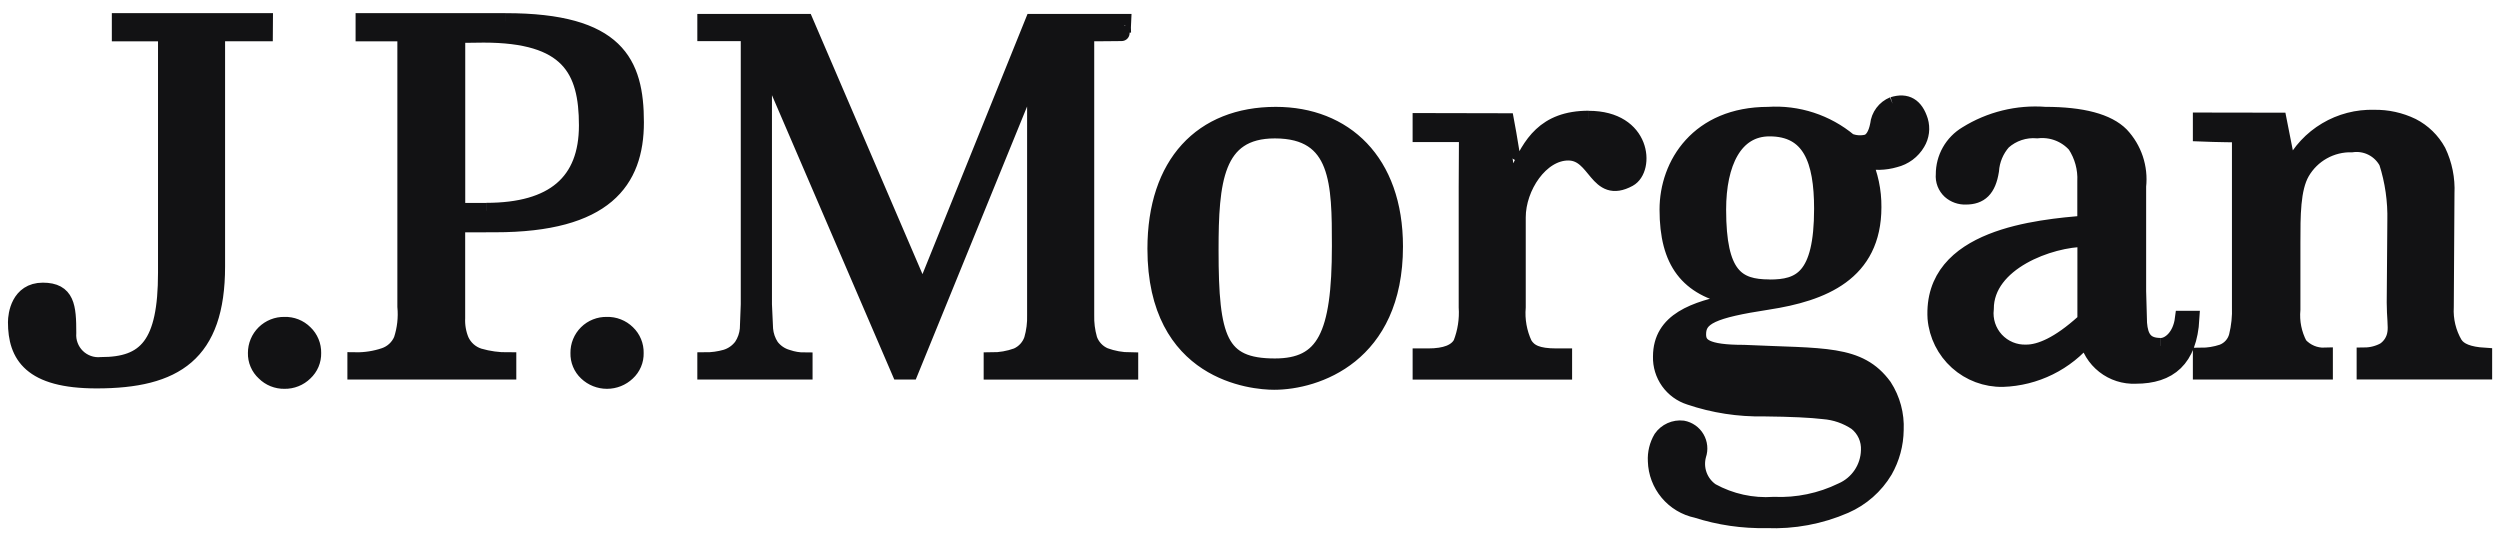
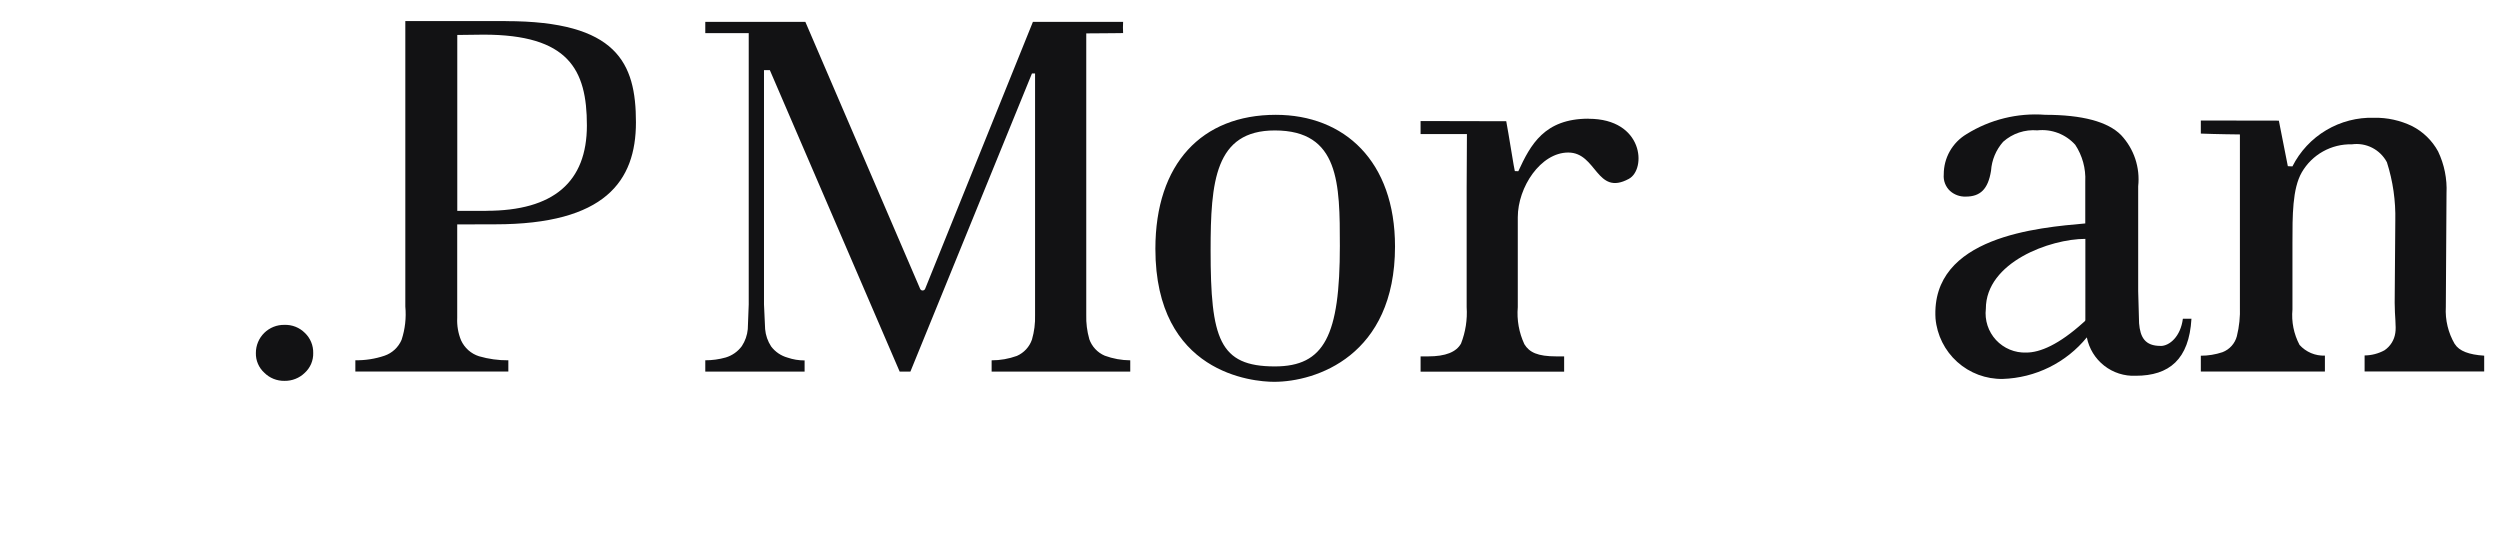
<svg xmlns="http://www.w3.org/2000/svg" width="157" height="34" viewBox="0 0 157 34" fill="none">
-   <path d="M16.64 1.325H7.523V2.097H10.423V17.134C10.423 21.653 9.161 22.924 6.353 22.924C6.079 22.95 5.802 22.916 5.543 22.824C5.283 22.732 5.047 22.584 4.85 22.391C4.654 22.198 4.502 21.964 4.406 21.706C4.309 21.448 4.27 21.172 4.291 20.898C4.291 19.257 4.2 18.251 2.691 18.251C1.182 18.251 1 19.772 1 20.233C1 22.307 1.927 23.892 6.065 23.892C11 23.892 13.635 22.234 13.635 16.735V2.092H16.635L16.64 1.325Z" fill="#121214" />
  <path d="M17.864 20.402C17.629 20.397 17.396 20.439 17.178 20.526C16.96 20.613 16.762 20.743 16.594 20.907C16.427 21.072 16.294 21.268 16.204 21.485C16.114 21.702 16.068 21.934 16.069 22.169C16.063 22.401 16.107 22.633 16.199 22.846C16.29 23.06 16.427 23.252 16.599 23.408C16.765 23.574 16.962 23.704 17.18 23.792C17.397 23.879 17.63 23.922 17.864 23.918C18.101 23.922 18.336 23.88 18.556 23.792C18.777 23.705 18.977 23.574 19.146 23.408C19.316 23.25 19.451 23.059 19.542 22.845C19.632 22.631 19.676 22.401 19.67 22.169C19.675 21.934 19.632 21.7 19.541 21.483C19.451 21.265 19.317 21.069 19.146 20.907C18.978 20.739 18.778 20.608 18.558 20.521C18.337 20.434 18.101 20.393 17.864 20.402Z" fill="#121214" />
-   <path d="M38.107 20.402C37.873 20.396 37.64 20.438 37.422 20.525C37.204 20.611 37.006 20.741 36.84 20.906C36.673 21.071 36.542 21.268 36.453 21.485C36.364 21.702 36.321 21.935 36.324 22.169C36.317 22.4 36.359 22.63 36.448 22.844C36.536 23.058 36.67 23.25 36.839 23.408C37.184 23.736 37.642 23.918 38.118 23.918C38.594 23.918 39.052 23.736 39.397 23.408C39.568 23.251 39.703 23.059 39.794 22.845C39.885 22.632 39.928 22.401 39.922 22.169C39.928 21.934 39.884 21.7 39.794 21.483C39.705 21.265 39.57 21.069 39.4 20.907C39.23 20.74 39.027 20.609 38.805 20.522C38.583 20.435 38.346 20.394 38.107 20.402Z" fill="#121214" />
-   <path d="M31.757 1.325H22.831V2.097H25.454V19.25C25.52 19.955 25.441 20.666 25.22 21.339C25.121 21.572 24.975 21.781 24.79 21.953C24.605 22.125 24.386 22.257 24.147 22.339C23.558 22.538 22.938 22.635 22.316 22.624V23.333H31.924V22.627C31.301 22.632 30.681 22.547 30.083 22.373C29.835 22.294 29.607 22.165 29.413 21.993C29.219 21.82 29.063 21.609 28.955 21.373C28.772 20.928 28.69 20.448 28.713 19.968V14.093L31.094 14.087C37.994 14.087 39.937 11.378 39.937 7.68C39.937 3.945 38.748 1.327 31.758 1.327M30.538 13.244H28.717V2.196L30.369 2.176C35.696 2.176 36.857 4.353 36.857 7.876C36.857 11.426 34.765 13.238 30.541 13.238" fill="#121214" />
+   <path d="M31.757 1.325H22.831H25.454V19.25C25.52 19.955 25.441 20.666 25.22 21.339C25.121 21.572 24.975 21.781 24.79 21.953C24.605 22.125 24.386 22.257 24.147 22.339C23.558 22.538 22.938 22.635 22.316 22.624V23.333H31.924V22.627C31.301 22.632 30.681 22.547 30.083 22.373C29.835 22.294 29.607 22.165 29.413 21.993C29.219 21.82 29.063 21.609 28.955 21.373C28.772 20.928 28.69 20.448 28.713 19.968V14.093L31.094 14.087C37.994 14.087 39.937 11.378 39.937 7.68C39.937 3.945 38.748 1.327 31.758 1.327M30.538 13.244H28.717V2.196L30.369 2.176C35.696 2.176 36.857 4.353 36.857 7.876C36.857 11.426 34.765 13.238 30.541 13.238" fill="#121214" />
  <path d="M68.405 21.284C68.266 20.796 68.203 20.291 68.217 19.784V2.097C68.217 2.097 70.559 2.083 70.531 2.075C70.518 1.842 70.518 1.608 70.531 1.375H64.866C64.785 1.575 58.097 18.142 58.097 18.142C58.084 18.171 58.063 18.196 58.036 18.214C58.01 18.231 57.979 18.241 57.947 18.242C57.913 18.244 57.879 18.235 57.851 18.218C57.822 18.2 57.799 18.173 57.786 18.142C57.786 18.142 50.659 1.578 50.577 1.375H44.292V2.082H47.02V19.119L46.961 20.669C46.926 21.05 46.797 21.417 46.587 21.737C46.337 22.077 45.983 22.327 45.578 22.449C45.16 22.567 44.727 22.627 44.292 22.626V23.335H50.529V22.635C50.165 22.636 49.803 22.576 49.459 22.458C49.048 22.344 48.686 22.098 48.428 21.758C48.214 21.432 48.084 21.058 48.05 20.669L47.979 19.119V4.404H48.346C48.346 4.404 56.414 23.127 56.499 23.336H57.173L64.808 4.612H65.002V19.785C65.018 20.305 64.952 20.823 64.808 21.323C64.73 21.55 64.605 21.759 64.442 21.936C64.279 22.113 64.081 22.254 63.861 22.351C63.352 22.535 62.815 22.629 62.274 22.628V23.337H70.98V22.628C70.434 22.624 69.893 22.526 69.38 22.338C69.152 22.241 68.947 22.097 68.779 21.915C68.61 21.733 68.482 21.518 68.402 21.284" fill="#121214" />
  <path d="M80.119 7.211C75.474 7.211 72.558 10.274 72.558 15.625C72.558 23.46 78.691 23.978 80.015 23.978C82.638 23.978 87.607 22.354 87.607 15.478C87.607 10.124 84.429 7.211 80.119 7.211ZM80.059 23.011C76.567 23.011 76.026 21.274 76.026 15.717C76.026 11.417 76.296 8.192 80.059 8.192C84.123 8.192 84.143 11.533 84.143 15.445C84.143 21.074 83.176 23.011 80.059 23.011Z" fill="#121214" />
  <path d="M99.764 7.453C96.986 7.453 96.118 9.086 95.351 10.753C95.278 10.746 95.204 10.743 95.131 10.744C95.109 10.753 94.731 8.325 94.592 7.613C93.507 7.613 89.212 7.601 89.212 7.601V8.421H92.123C92.123 8.421 92.106 10.879 92.106 11.765V19.289C92.157 20.067 92.037 20.847 91.753 21.574C91.453 22.11 90.787 22.381 89.684 22.381H89.213V23.341H98.228V22.381H97.743C96.559 22.381 96.043 22.127 95.731 21.617C95.392 20.89 95.249 20.088 95.317 19.289V13.648C95.317 11.748 96.755 9.579 98.487 9.579C100.287 9.579 100.246 12.343 102.294 11.231C103.405 10.625 103.219 7.459 99.766 7.459" fill="#121214" />
  <path d="M135.678 21.723C134.714 21.723 134.406 21.191 134.334 20.301L134.278 18.29V11.698C134.342 11.116 134.278 10.527 134.093 9.971C133.907 9.416 133.603 8.908 133.202 8.481C132.373 7.641 130.765 7.21 128.44 7.21C126.705 7.078 124.974 7.504 123.497 8.424C123.06 8.685 122.698 9.056 122.447 9.499C122.196 9.943 122.066 10.444 122.068 10.954C122.05 11.147 122.077 11.341 122.146 11.522C122.216 11.702 122.326 11.865 122.468 11.996C122.739 12.234 123.091 12.36 123.451 12.346C124.351 12.346 124.851 11.893 125.037 10.722C125.083 10.049 125.35 9.409 125.797 8.904C126.088 8.644 126.428 8.446 126.798 8.323C127.168 8.2 127.559 8.153 127.947 8.186C128.387 8.138 128.832 8.195 129.246 8.353C129.66 8.511 130.03 8.765 130.326 9.094C130.774 9.774 130.995 10.58 130.955 11.394V14.032C128.067 14.291 121.246 14.832 121.55 19.997C121.643 21.047 122.13 22.023 122.914 22.728C123.698 23.434 124.72 23.815 125.774 23.797C126.789 23.764 127.786 23.514 128.696 23.064C129.607 22.614 130.411 21.974 131.053 21.187C131.191 21.89 131.577 22.52 132.14 22.962C132.704 23.405 133.407 23.63 134.123 23.598C136.223 23.598 137.476 22.573 137.623 20.017H137.084C136.943 21.131 136.25 21.727 135.684 21.727M130.96 20.063C130.964 20.087 130.961 20.111 130.951 20.134C130.942 20.156 130.926 20.175 130.906 20.189L130.839 20.249C129.294 21.644 128.114 22.141 127.251 22.141C126.896 22.154 126.542 22.091 126.214 21.954C125.886 21.818 125.591 21.612 125.349 21.352C125.108 21.09 124.926 20.78 124.816 20.443C124.706 20.105 124.67 19.747 124.711 19.394C124.711 16.466 128.75 15.001 130.961 15.001L130.96 20.063Z" fill="#121214" />
  <path d="M154.161 21.611C153.747 20.905 153.551 20.092 153.598 19.275L153.641 12.142C153.685 11.233 153.503 10.328 153.111 9.507C152.739 8.825 152.169 8.271 151.477 7.918C150.735 7.56 149.92 7.381 149.096 7.396C148.039 7.364 146.994 7.635 146.085 8.176C145.176 8.716 144.44 9.505 143.964 10.45L143.676 10.436L143.112 7.576L138.212 7.568V8.389C139.131 8.428 140.666 8.443 140.666 8.443V19.264C140.689 19.886 140.625 20.509 140.475 21.113C140.415 21.341 140.301 21.551 140.143 21.726C139.986 21.901 139.788 22.035 139.568 22.119C139.131 22.265 138.673 22.339 138.212 22.339V23.333H146.004V22.333C145.705 22.344 145.408 22.29 145.133 22.174C144.857 22.057 144.611 21.882 144.411 21.66C144.049 20.977 143.895 20.204 143.966 19.435V15.279C143.966 13.539 143.958 11.858 144.553 10.821C144.871 10.273 145.331 9.82 145.884 9.511C146.438 9.202 147.064 9.047 147.698 9.064C148.136 9.003 148.582 9.079 148.975 9.28C149.369 9.482 149.691 9.799 149.898 10.19C150.277 11.376 150.455 12.617 150.425 13.862L150.386 19.01C150.386 19.87 150.494 20.502 150.425 20.91C150.394 21.129 150.318 21.338 150.201 21.526C150.084 21.713 149.929 21.874 149.746 21.998C149.363 22.207 148.934 22.318 148.497 22.322V23.33H156.007V22.336C155.057 22.276 154.437 22.046 154.163 21.606" fill="#121214" />
-   <path d="M118.88 6.578C118.625 6.682 118.404 6.854 118.239 7.074C118.074 7.294 117.972 7.555 117.944 7.829C117.823 8.468 117.577 8.84 117.251 8.943C116.878 9.035 116.484 9.008 116.127 8.866C114.708 7.683 112.889 7.09 111.045 7.211C106.657 7.211 104.719 10.322 104.719 13.159C104.719 16.476 106.004 18.083 108.828 18.675C109.002 18.71 109.002 18.9 108.85 18.934C106.443 19.418 104.307 20.117 104.307 22.393C104.292 22.954 104.461 23.505 104.786 23.963C105.112 24.42 105.578 24.759 106.113 24.929C107.615 25.438 109.193 25.681 110.778 25.65C112.505 25.668 113.731 25.729 114.527 25.823C115.259 25.88 115.963 26.124 116.573 26.532C116.837 26.74 117.047 27.008 117.185 27.314C117.323 27.62 117.385 27.955 117.367 28.29C117.352 28.829 117.185 29.352 116.884 29.799C116.583 30.246 116.161 30.599 115.667 30.815C114.339 31.461 112.871 31.766 111.395 31.703C110.033 31.797 108.674 31.497 107.478 30.839C107.122 30.595 106.851 30.245 106.703 29.84C106.555 29.434 106.538 28.992 106.653 28.576C106.712 28.403 106.734 28.219 106.715 28.037C106.697 27.855 106.64 27.679 106.548 27.521C106.456 27.363 106.33 27.227 106.181 27.122C106.031 27.017 105.861 26.945 105.681 26.912C105.423 26.882 105.161 26.923 104.924 27.029C104.687 27.136 104.483 27.304 104.334 27.517C104.078 27.951 103.957 28.452 103.985 28.955C104.004 29.681 104.268 30.379 104.734 30.937C105.199 31.494 105.839 31.878 106.55 32.027C107.965 32.48 109.445 32.696 110.93 32.665C112.626 32.737 114.317 32.423 115.873 31.745C116.908 31.293 117.777 30.529 118.358 29.56C118.803 28.779 119.042 27.897 119.052 26.998C119.098 26.033 118.841 25.078 118.317 24.266C116.75 22.123 114.523 22.394 109.517 22.157C107.107 22.157 106.643 21.726 106.643 20.992C106.643 19.91 107.534 19.484 111.02 18.95C114.455 18.421 117.653 17.167 117.653 13.005C117.662 11.988 117.449 10.981 117.03 10.054C117.68 10.218 118.363 10.204 119.006 10.014C119.297 9.943 119.571 9.815 119.812 9.636C120.052 9.457 120.254 9.232 120.406 8.974C120.531 8.767 120.611 8.537 120.642 8.297C120.672 8.058 120.652 7.814 120.583 7.583C120.288 6.649 119.727 6.318 118.875 6.583M111.125 18.048C109.074 18.048 107.901 17.311 107.901 13.164C107.901 10.236 108.929 8.064 111.125 8.064C113.681 8.064 114.425 10.047 114.425 13.109C114.425 17.479 113.039 18.054 111.125 18.054" fill="#121214" />
-   <path d="M31.757 1.325H22.831V2.097H25.454V19.25C25.52 19.955 25.441 20.666 25.22 21.339C25.121 21.572 24.975 21.781 24.79 21.953C24.605 22.125 24.386 22.257 24.147 22.339C23.558 22.538 22.938 22.635 22.316 22.624V23.333H31.924V22.627C31.301 22.632 30.681 22.547 30.083 22.373C29.835 22.294 29.607 22.165 29.413 21.993C29.219 21.82 29.063 21.609 28.955 21.373C28.772 20.928 28.69 20.448 28.713 19.968V14.093L31.094 14.087C37.994 14.087 39.937 11.378 39.937 7.68C39.937 3.945 38.748 1.327 31.758 1.327M30.538 13.244H28.717V2.196L30.369 2.176C35.696 2.176 36.857 4.353 36.857 7.876C36.857 11.426 34.765 13.238 30.541 13.238M68.405 21.284C68.266 20.796 68.203 20.291 68.217 19.784V2.097C68.217 2.097 70.559 2.083 70.531 2.075C70.518 1.842 70.518 1.608 70.531 1.375H64.866C64.785 1.575 58.097 18.142 58.097 18.142C58.084 18.171 58.063 18.196 58.036 18.214C58.01 18.231 57.979 18.241 57.947 18.242C57.913 18.244 57.879 18.235 57.851 18.218C57.822 18.2 57.799 18.173 57.786 18.142C57.786 18.142 50.659 1.578 50.577 1.375H44.292V2.082H47.02V19.119L46.961 20.669C46.926 21.05 46.797 21.417 46.587 21.737C46.337 22.077 45.983 22.327 45.578 22.449C45.16 22.567 44.727 22.627 44.292 22.626V23.335H50.529V22.635C50.165 22.636 49.803 22.576 49.459 22.458C49.048 22.344 48.686 22.098 48.428 21.758C48.214 21.432 48.084 21.058 48.05 20.669L47.979 19.119V4.404H48.346C48.346 4.404 56.414 23.127 56.499 23.336H57.173L64.808 4.612H65.002V19.785C65.018 20.305 64.952 20.823 64.808 21.323C64.73 21.55 64.605 21.759 64.442 21.936C64.279 22.113 64.081 22.254 63.861 22.351C63.352 22.535 62.815 22.629 62.274 22.628V23.337H70.98V22.628C70.434 22.624 69.893 22.526 69.38 22.338C69.152 22.241 68.947 22.097 68.779 21.915C68.61 21.733 68.482 21.518 68.402 21.284M99.764 7.453C96.986 7.453 96.118 9.086 95.351 10.753C95.278 10.746 95.204 10.743 95.131 10.744C95.109 10.753 94.731 8.325 94.592 7.613C93.507 7.613 89.212 7.601 89.212 7.601V8.421H92.123C92.123 8.421 92.106 10.879 92.106 11.765V19.289C92.157 20.067 92.037 20.847 91.753 21.574C91.453 22.11 90.787 22.381 89.684 22.381H89.213V23.341H98.228V22.381H97.743C96.559 22.381 96.043 22.127 95.731 21.617C95.392 20.89 95.249 20.088 95.317 19.289V13.648C95.317 11.748 96.755 9.579 98.487 9.579C100.287 9.579 100.246 12.343 102.294 11.231C103.405 10.625 103.219 7.459 99.766 7.459M135.678 21.723C134.714 21.723 134.406 21.191 134.334 20.301L134.278 18.29V11.698C134.342 11.116 134.278 10.527 134.093 9.971C133.907 9.416 133.603 8.908 133.202 8.481C132.373 7.641 130.765 7.21 128.44 7.21C126.705 7.078 124.974 7.504 123.497 8.424C123.06 8.685 122.698 9.056 122.447 9.499C122.196 9.943 122.066 10.444 122.068 10.954C122.05 11.147 122.077 11.341 122.146 11.522C122.216 11.702 122.326 11.865 122.468 11.996C122.739 12.234 123.091 12.36 123.451 12.346C124.351 12.346 124.851 11.893 125.037 10.722C125.083 10.049 125.35 9.409 125.797 8.904C126.088 8.644 126.428 8.446 126.798 8.323C127.168 8.2 127.559 8.153 127.947 8.186C128.387 8.138 128.832 8.195 129.246 8.353C129.66 8.511 130.03 8.765 130.326 9.094C130.774 9.774 130.995 10.58 130.955 11.394V14.032C128.067 14.291 121.246 14.832 121.55 19.997C121.643 21.047 122.13 22.023 122.914 22.728C123.698 23.434 124.72 23.815 125.774 23.797C126.789 23.764 127.786 23.514 128.696 23.064C129.607 22.614 130.411 21.974 131.053 21.187C131.191 21.89 131.577 22.52 132.14 22.962C132.704 23.405 133.407 23.63 134.123 23.598C136.223 23.598 137.476 22.573 137.623 20.017H137.084C136.943 21.131 136.25 21.727 135.684 21.727M154.161 21.611C153.747 20.905 153.551 20.092 153.598 19.275L153.641 12.142C153.685 11.233 153.503 10.328 153.111 9.507C152.739 8.825 152.169 8.271 151.477 7.918C150.735 7.56 149.92 7.381 149.096 7.396C148.039 7.364 146.994 7.635 146.085 8.176C145.176 8.716 144.44 9.505 143.964 10.45L143.676 10.436L143.112 7.576L138.212 7.568V8.389C139.131 8.428 140.666 8.443 140.666 8.443V19.264C140.689 19.886 140.625 20.509 140.475 21.113C140.415 21.341 140.301 21.551 140.143 21.726C139.986 21.901 139.788 22.035 139.568 22.119C139.131 22.265 138.673 22.339 138.212 22.339V23.333H146.004V22.333C145.705 22.344 145.408 22.29 145.133 22.174C144.857 22.057 144.611 21.882 144.411 21.66C144.049 20.977 143.895 20.204 143.966 19.435V15.279C143.966 13.539 143.958 11.858 144.553 10.821C144.871 10.273 145.331 9.82 145.884 9.511C146.438 9.202 147.064 9.047 147.698 9.064C148.136 9.003 148.582 9.079 148.975 9.28C149.369 9.482 149.691 9.799 149.898 10.19C150.277 11.376 150.455 12.617 150.425 13.862L150.386 19.01C150.386 19.87 150.494 20.502 150.425 20.91C150.394 21.129 150.318 21.338 150.201 21.526C150.084 21.713 149.929 21.874 149.746 21.998C149.363 22.207 148.934 22.318 148.497 22.322V23.33H156.007V22.336C155.057 22.276 154.437 22.046 154.163 21.606M118.88 6.578C118.625 6.682 118.404 6.854 118.239 7.074C118.074 7.294 117.972 7.555 117.944 7.829C117.823 8.468 117.577 8.84 117.251 8.943C116.878 9.035 116.484 9.008 116.127 8.866C114.708 7.683 112.889 7.09 111.045 7.211C106.657 7.211 104.719 10.322 104.719 13.159C104.719 16.476 106.004 18.083 108.828 18.675C109.002 18.71 109.002 18.9 108.85 18.934C106.443 19.418 104.307 20.117 104.307 22.393C104.292 22.954 104.461 23.505 104.786 23.963C105.112 24.42 105.578 24.759 106.113 24.929C107.615 25.438 109.193 25.681 110.778 25.65C112.505 25.668 113.731 25.729 114.527 25.823C115.259 25.88 115.963 26.124 116.573 26.532C116.837 26.74 117.047 27.008 117.185 27.314C117.323 27.62 117.385 27.955 117.367 28.29C117.352 28.829 117.185 29.352 116.884 29.799C116.583 30.246 116.161 30.599 115.667 30.815C114.339 31.461 112.871 31.766 111.395 31.703C110.033 31.797 108.674 31.497 107.478 30.839C107.122 30.595 106.851 30.245 106.703 29.84C106.555 29.434 106.538 28.992 106.653 28.576C106.712 28.403 106.734 28.219 106.715 28.037C106.697 27.855 106.64 27.679 106.548 27.521C106.456 27.363 106.33 27.227 106.181 27.122C106.031 27.017 105.861 26.945 105.681 26.912C105.423 26.882 105.161 26.923 104.924 27.029C104.687 27.136 104.483 27.304 104.334 27.517C104.078 27.951 103.957 28.452 103.985 28.955C104.004 29.681 104.268 30.379 104.734 30.937C105.199 31.494 105.839 31.878 106.55 32.027C107.965 32.48 109.445 32.696 110.93 32.665C112.626 32.737 114.317 32.423 115.873 31.745C116.908 31.293 117.777 30.529 118.358 29.56C118.803 28.779 119.042 27.897 119.052 26.998C119.098 26.033 118.841 25.078 118.317 24.266C116.75 22.123 114.523 22.394 109.517 22.157C107.107 22.157 106.643 21.726 106.643 20.992C106.643 19.91 107.534 19.484 111.02 18.95C114.455 18.421 117.653 17.167 117.653 13.005C117.662 11.988 117.449 10.981 117.03 10.054C117.68 10.218 118.363 10.204 119.006 10.014C119.297 9.943 119.571 9.815 119.812 9.636C120.052 9.457 120.254 9.232 120.406 8.974C120.531 8.767 120.611 8.537 120.642 8.297C120.672 8.058 120.652 7.814 120.583 7.583C120.288 6.649 119.727 6.318 118.875 6.583M111.125 18.048C109.074 18.048 107.901 17.311 107.901 13.164C107.901 10.236 108.929 8.064 111.125 8.064C113.681 8.064 114.425 10.047 114.425 13.109C114.425 17.479 113.039 18.054 111.125 18.054M16.64 1.325H7.523V2.097H10.423V17.134C10.423 21.653 9.161 22.924 6.353 22.924C6.079 22.95 5.802 22.916 5.543 22.824C5.283 22.732 5.047 22.584 4.85 22.391C4.654 22.198 4.502 21.964 4.406 21.706C4.309 21.448 4.27 21.172 4.291 20.898C4.291 19.257 4.2 18.251 2.691 18.251C1.182 18.251 1 19.772 1 20.233C1 22.307 1.927 23.892 6.065 23.892C11 23.892 13.635 22.234 13.635 16.735V2.092H16.635L16.64 1.325ZM17.864 20.402C17.629 20.397 17.396 20.439 17.178 20.526C16.96 20.613 16.762 20.743 16.594 20.907C16.427 21.072 16.294 21.268 16.204 21.485C16.114 21.702 16.068 21.934 16.069 22.169C16.063 22.401 16.107 22.633 16.199 22.846C16.29 23.06 16.427 23.252 16.599 23.408C16.765 23.574 16.962 23.704 17.18 23.792C17.397 23.879 17.63 23.922 17.864 23.918C18.101 23.922 18.336 23.88 18.556 23.792C18.777 23.705 18.977 23.574 19.146 23.408C19.316 23.25 19.451 23.059 19.542 22.845C19.632 22.631 19.676 22.401 19.67 22.169C19.675 21.934 19.632 21.7 19.541 21.483C19.451 21.265 19.317 21.069 19.146 20.907C18.978 20.739 18.778 20.608 18.558 20.521C18.337 20.434 18.101 20.393 17.864 20.402ZM38.107 20.402C37.873 20.396 37.64 20.438 37.422 20.525C37.204 20.611 37.006 20.741 36.84 20.906C36.673 21.071 36.542 21.268 36.453 21.485C36.364 21.702 36.321 21.935 36.324 22.169C36.317 22.4 36.359 22.63 36.448 22.844C36.536 23.058 36.67 23.25 36.839 23.408C37.184 23.736 37.642 23.918 38.118 23.918C38.594 23.918 39.052 23.736 39.397 23.408C39.568 23.251 39.703 23.059 39.794 22.845C39.885 22.632 39.928 22.401 39.922 22.169C39.928 21.934 39.884 21.7 39.794 21.483C39.705 21.265 39.57 21.069 39.4 20.907C39.23 20.74 39.027 20.609 38.805 20.522C38.583 20.435 38.346 20.394 38.107 20.402ZM80.119 7.211C75.474 7.211 72.558 10.274 72.558 15.625C72.558 23.46 78.691 23.978 80.015 23.978C82.638 23.978 87.607 22.354 87.607 15.478C87.607 10.124 84.429 7.211 80.119 7.211ZM80.059 23.011C76.567 23.011 76.026 21.274 76.026 15.717C76.026 11.417 76.296 8.192 80.059 8.192C84.123 8.192 84.143 11.533 84.143 15.445C84.143 21.074 83.176 23.011 80.059 23.011ZM130.96 20.063C130.964 20.087 130.961 20.111 130.951 20.134C130.942 20.156 130.926 20.175 130.906 20.189L130.839 20.249C129.294 21.644 128.114 22.141 127.251 22.141C126.896 22.154 126.542 22.091 126.214 21.954C125.886 21.818 125.591 21.612 125.349 21.352C125.108 21.09 124.926 20.78 124.816 20.443C124.706 20.105 124.67 19.747 124.711 19.394C124.711 16.466 128.75 15.001 130.961 15.001L130.96 20.063Z" stroke="#121214" />
</svg>